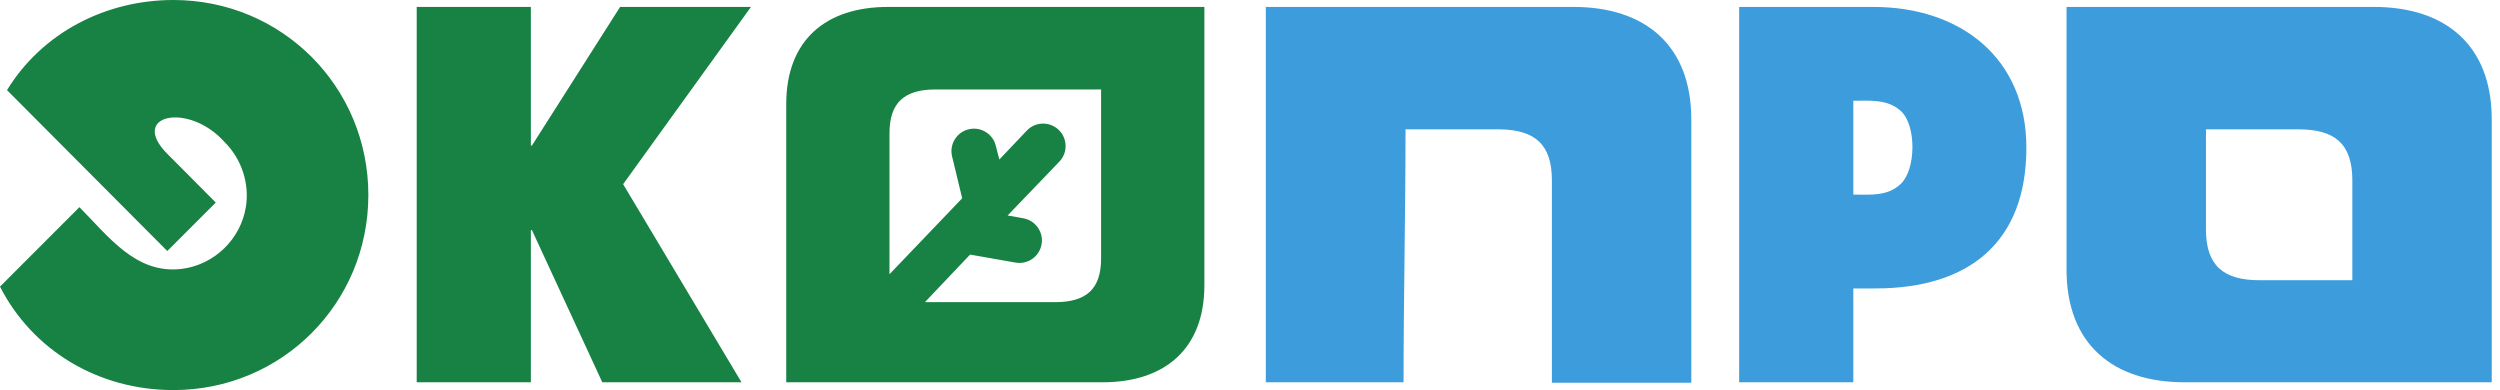
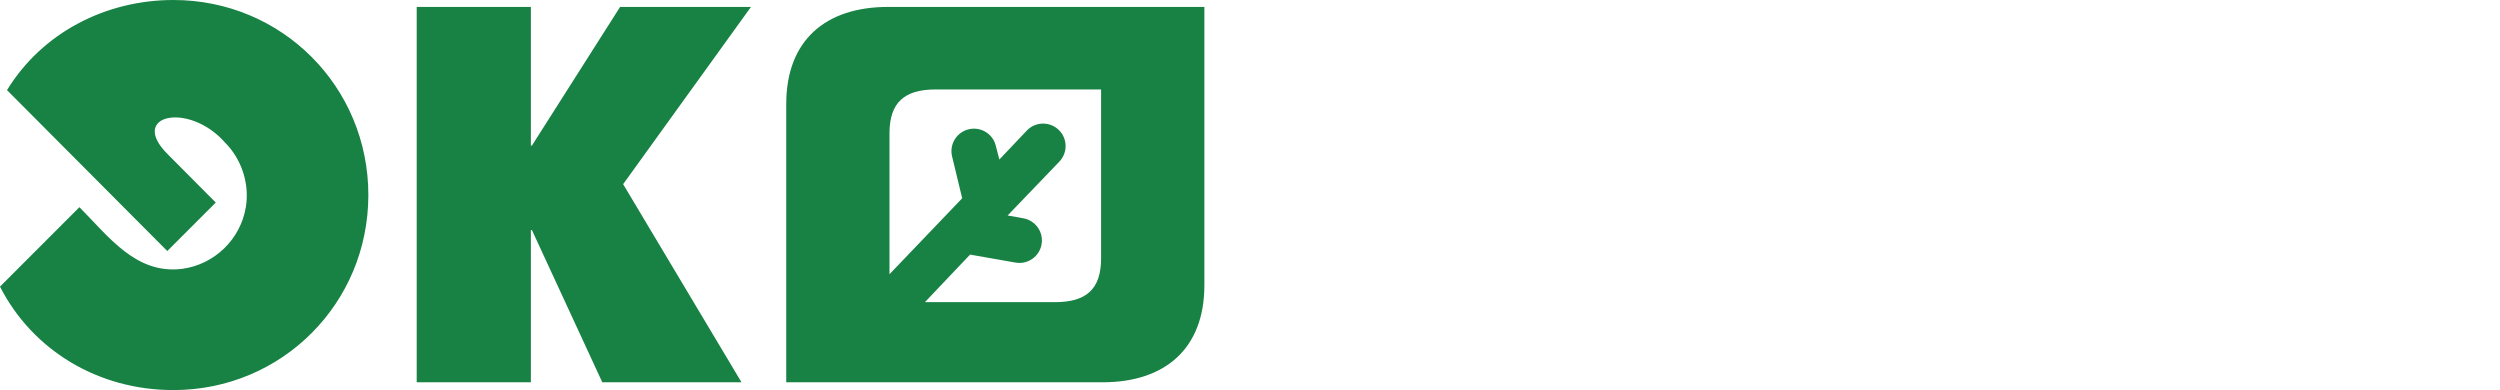
<svg xmlns="http://www.w3.org/2000/svg" width="141" height="22" viewBox="0 0 141 22" fill="none">
  <g clip-path="url(#clip0_596_378)">
    <path fill-rule="evenodd" clip-rule="evenodd" d="M9.778 0C15.902 0 20.782 4.896 20.775 11.011C20.769 17.116 15.892 22 9.778 22C5.524 22 1.824 19.743 0 16.165L4.479 11.685C6.119 13.326 7.655 15.482 10.261 15.165C12.096 14.925 13.577 13.489 13.869 11.662C14.078 10.347 13.624 8.972 12.687 8.035C10.633 5.708 7.206 6.482 9.476 8.716L12.169 11.424L9.435 14.158L0.395 5.083C2.392 1.823 5.986 0 9.778 0ZM54.712 14.359L52.165 17.042H59.498C61.27 17.042 62.102 16.308 62.102 14.567V5.045H52.771C51.004 5.045 50.167 5.784 50.167 7.52V15.467L54.267 11.182L53.69 8.791C53.542 8.105 53.983 7.428 54.67 7.284C55.349 7.14 56.024 7.576 56.168 8.246L56.364 8.996C56.881 8.45 57.396 7.902 57.917 7.359C58.401 6.855 59.203 6.84 59.709 7.323C60.215 7.807 60.232 8.612 59.746 9.117C58.774 10.129 57.802 11.141 56.83 12.153L57.715 12.311C58.402 12.433 58.866 13.088 58.745 13.778C58.626 14.466 57.969 14.931 57.28 14.81L54.712 14.359ZM67.927 0.391V16.09C67.927 19.679 65.691 21.56 62.195 21.56H44.344V5.861C44.344 2.268 46.575 0.391 50.075 0.391H67.927ZM23.502 21.56V0.39H29.941V8.211H30L34.974 0.39H42.355L35.145 10.387L41.82 21.56H33.969L30 12.975H29.941V21.56H23.502Z" fill="#178244" />
-     <path fill-rule="evenodd" clip-rule="evenodd" d="M71.392 21.56V0.39H88.737C92.804 0.39 95.39 2.566 95.39 6.741V21.585H87.527V10.168C87.527 8.175 86.601 7.314 84.563 7.295H79.271C79.271 12.048 79.161 16.804 79.161 21.56H71.392ZM132.672 15.805H127.44C125.376 15.805 124.416 14.958 124.416 12.932V7.295H129.648C131.712 7.295 132.672 8.141 132.672 10.168V15.805ZM116.552 0.39V15.209C116.552 19.384 119.139 21.56 123.206 21.56H140.535V6.741C140.535 2.566 137.949 0.39 133.882 0.39H116.552ZM98.088 21.56V0.39H105.644C110.594 0.39 114.288 3.282 114.288 8.329C114.288 13.652 111.07 16.268 105.762 16.268H104.527V21.56H98.088ZM104.527 5.683V10.975C105.48 10.975 106.471 11.087 107.217 10.358C108.069 9.526 108.084 7.078 107.217 6.271C106.47 5.576 105.466 5.683 104.527 5.683Z" fill="#3D9DDC" />
  </g>
  <defs>
    <clipPath id="clip0_596_378">
      <rect width="140.536" height="22" fill="white" />
    </clipPath>
  </defs>
</svg>